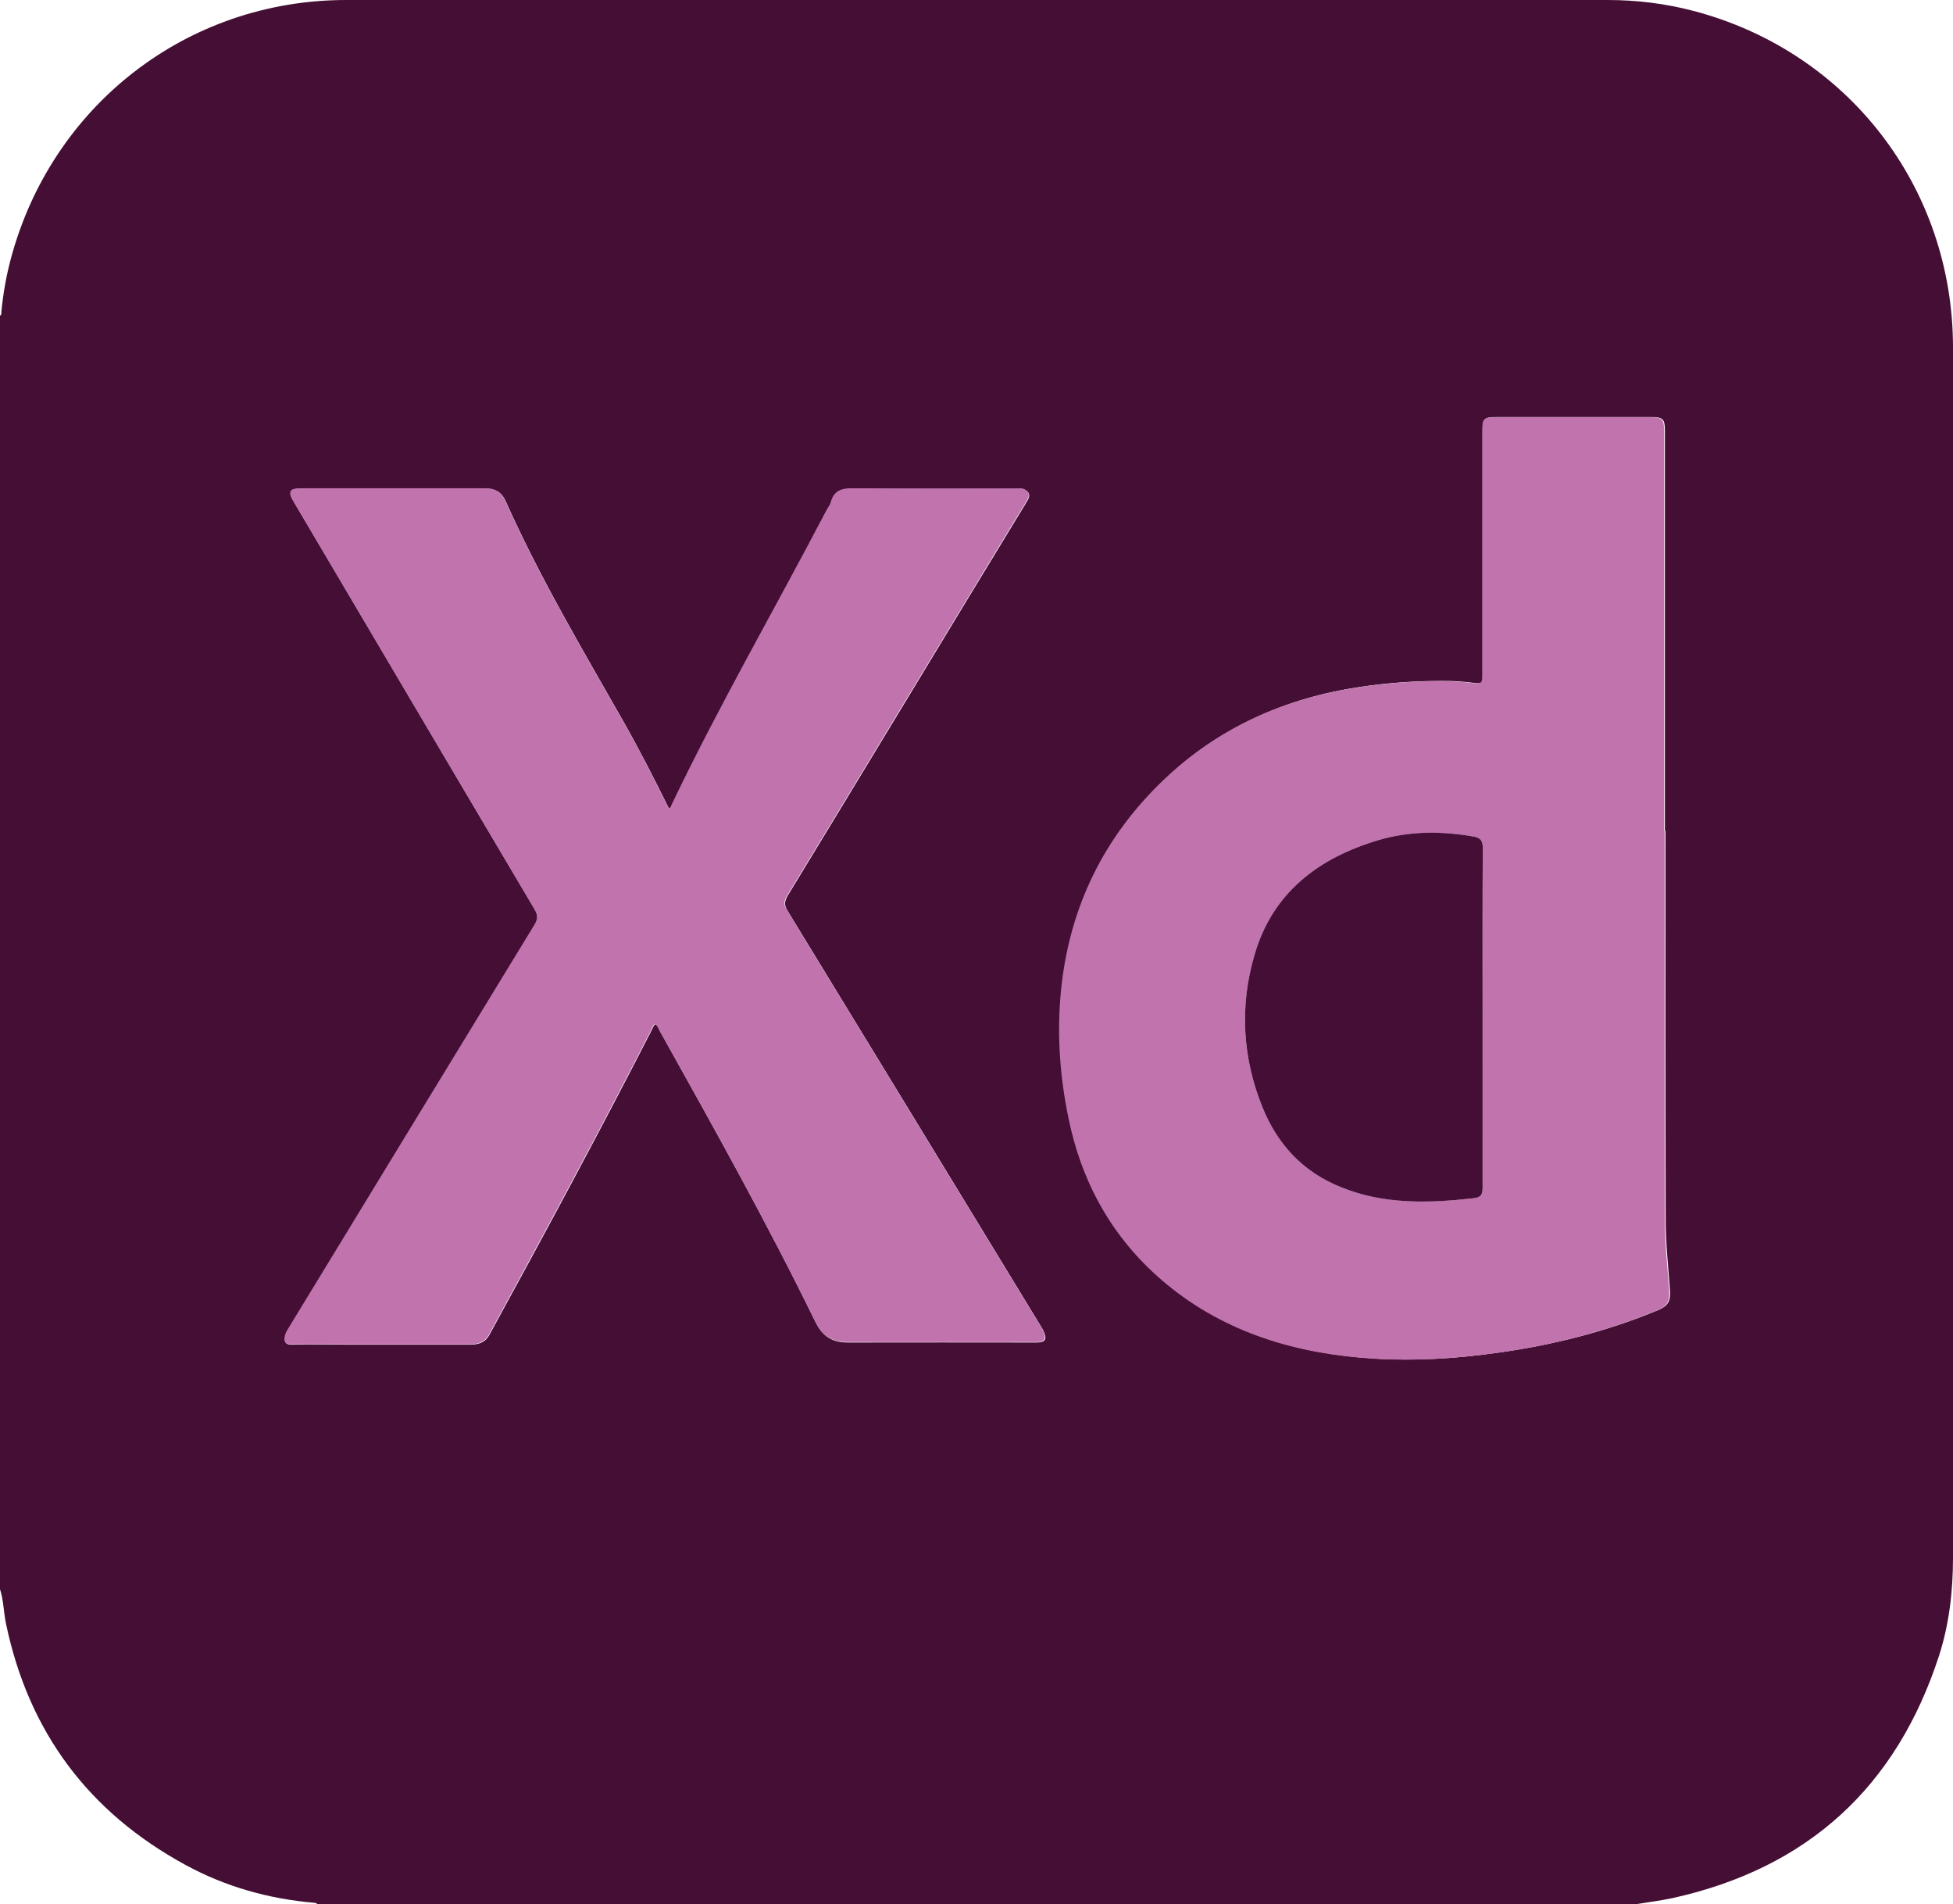
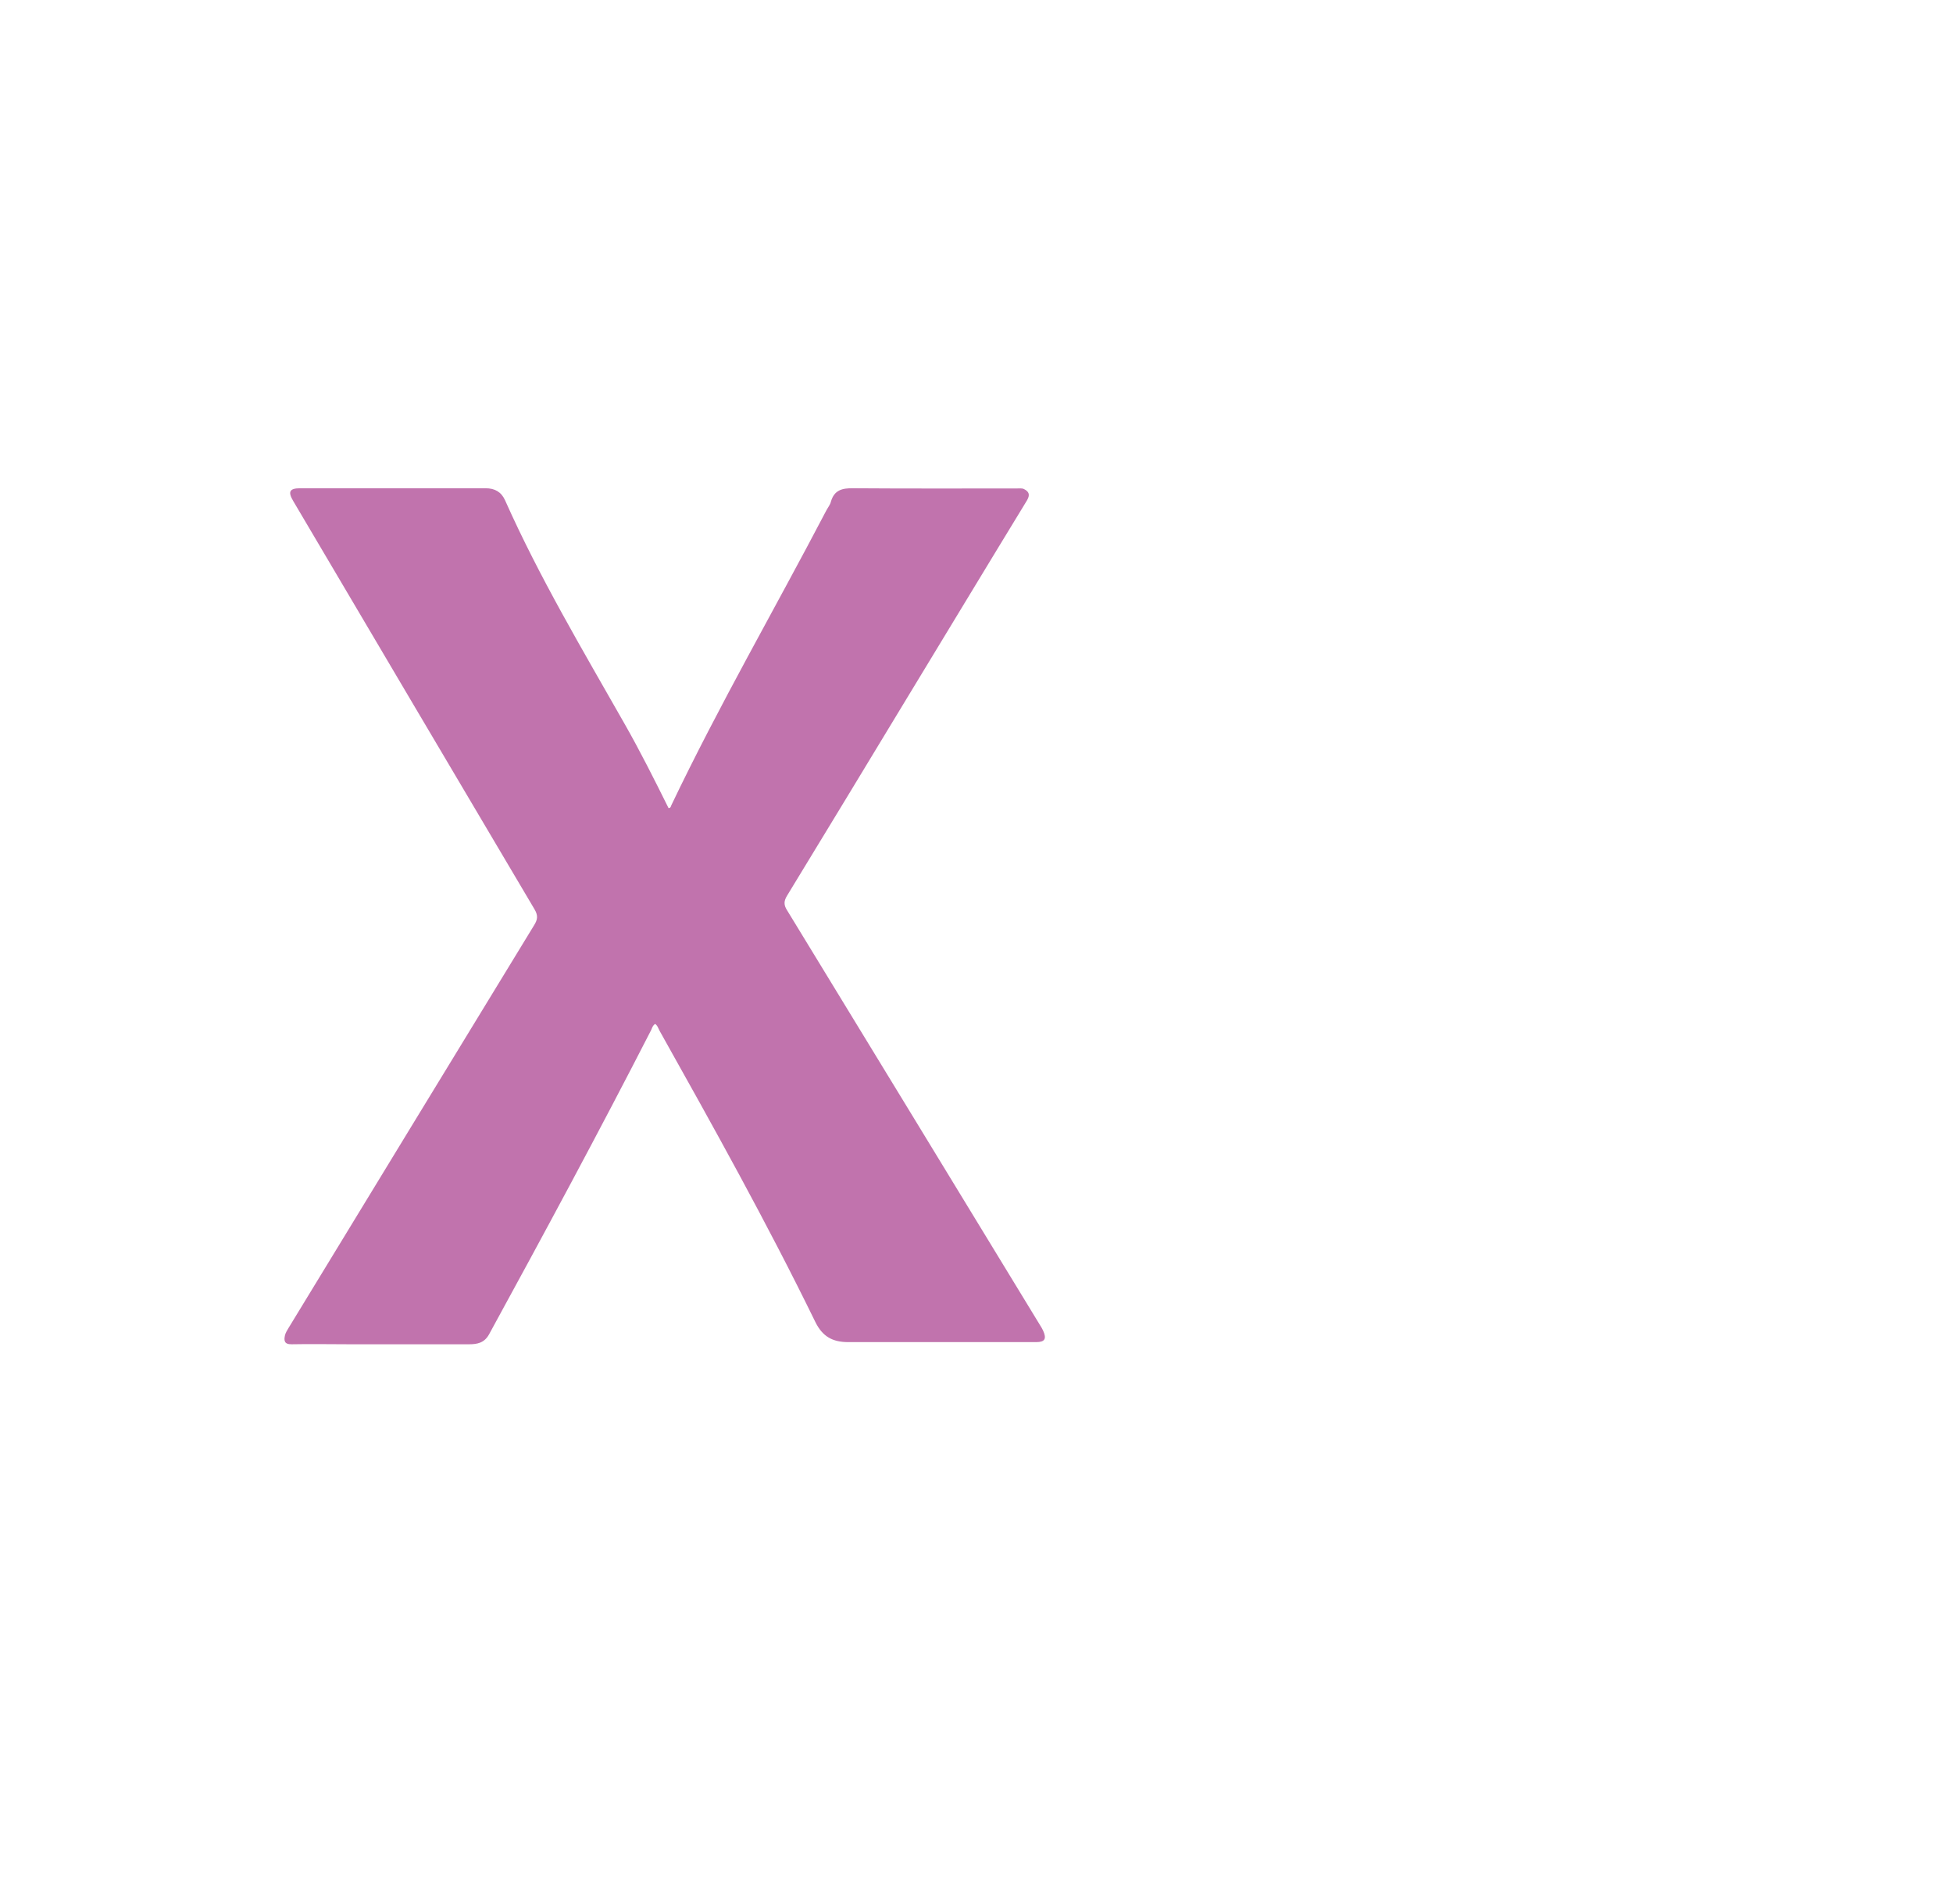
<svg xmlns="http://www.w3.org/2000/svg" id="Calque_1" data-name="Calque 1" viewBox="0 0 99.85 97.35">
  <defs>
    <style>
      .cls-1 {
        fill: #450e36;
      }

      .cls-1, .cls-2, .cls-3 {
        stroke-width: 0px;
      }

      .cls-2 {
        fill: #450e35;
      }

      .cls-3 {
        fill: #c173ad;
      }
    </style>
  </defs>
  <g id="z6sqqt.tif">
    <g>
-       <path class="cls-2" d="m83.54,97.35H16.22c-.03-.08-.11-.07-.17-.08-2.32-.2-4.52-.82-6.56-1.93-4.95-2.69-8.02-6.79-9.18-12.32-.13-.6-.12-1.22-.32-1.81V16.14c.1-.04.08-.13.08-.21.09-.9.24-1.78.47-2.65C2.62,5.41,9.54.01,17.68,0,39.18,0,60.68,0,82.19,0c1.49,0,2.96.18,4.4.56,7.88,2.07,13.25,9.01,13.26,17.18,0,20.63,0,41.26,0,61.89,0,1.7-.19,3.38-.71,5-2.18,6.72-6.71,10.87-13.62,12.4-.65.14-1.32.22-1.98.33Zm1.58-54.88h0c0-6.82,0-13.64,0-20.46,0-.59-.1-.69-.7-.69-2.61,0-5.21,0-7.82,0-.74,0-.78.04-.78.76,0,4.16,0,8.32,0,12.48,0,.3-.04.4-.38.36-.59-.08-1.19-.12-1.78-.11-1.37,0-2.73.1-4.09.3-3.84.57-7.24,2.07-10.06,4.77-3.05,2.92-4.78,6.5-5.22,10.69-.25,2.38-.06,4.75.49,7.09.74,3.19,2.36,5.87,4.88,7.96,3.07,2.54,6.72,3.59,10.62,3.83,2.1.13,4.2,0,6.3-.3,2.82-.39,5.55-1.08,8.18-2.17.53-.22.66-.47.62-1.03-.09-1.2-.22-2.4-.22-3.61-.02-6.63-.01-13.25-.01-19.88Zm-51.63,9.88c.15.08.18.24.25.36,2.74,4.91,5.49,9.82,7.96,14.88.37.76.89,1.05,1.69,1.04,3.2-.01,6.41,0,9.61,0,.45,0,.55-.17.35-.59-.04-.09-.09-.17-.14-.25-4.31-7.08-8.62-14.15-12.94-21.22-.18-.29-.17-.49,0-.78,2.03-3.33,4.05-6.67,6.07-10,2.06-3.4,4.11-6.79,6.18-10.18.18-.3.11-.46-.15-.59-.1-.05-.24-.03-.37-.03-2.79,0-5.57.01-8.36-.01-.57,0-.98.09-1.14.69-.04.16-.15.29-.23.44-2.62,5.04-5.47,9.96-7.93,15.08-.02.05-.04.13-.14.14-.72-1.46-1.46-2.91-2.26-4.33-2.13-3.75-4.34-7.46-6.1-11.41-.19-.42-.52-.62-.99-.61-3.16,0-6.32,0-9.48,0-.55,0-.64.18-.36.65,4.11,6.95,8.21,13.91,12.33,20.86.2.33.16.54-.02.84-4.19,6.86-8.37,13.72-12.55,20.58-.07.12-.15.24-.18.37-.06.27-.05.47.35.46.97-.03,1.94,0,2.91,0,2.05,0,4.1,0,6.16,0,.41,0,.77-.07,1.01-.5,2.82-5.15,5.61-10.33,8.29-15.56.06-.11.08-.24.2-.31Z" />
-       <path class="cls-3" d="m85.11,42.47c0,6.63-.01,13.25.01,19.88,0,1.2.13,2.4.22,3.61.04.56-.09.81-.62,1.03-2.63,1.08-5.36,1.78-8.18,2.17-2.09.29-4.2.43-6.3.3-3.9-.24-7.55-1.29-10.62-3.83-2.52-2.09-4.13-4.77-4.88-7.96-.54-2.34-.73-4.71-.49-7.09.43-4.19,2.17-7.77,5.22-10.69,2.82-2.7,6.22-4.2,10.06-4.77,1.36-.2,2.72-.3,4.09-.3.59,0,1.19.03,1.78.11.35.05.38-.06.38-.36,0-4.16,0-8.32,0-12.48,0-.72.04-.76.78-.76,2.61,0,5.21,0,7.82,0,.6,0,.7.1.7.69,0,6.82,0,13.64,0,20.46h0Zm-9.31,9.54c0-2.88-.01-5.77.01-8.65,0-.41-.13-.54-.5-.6-1.62-.27-3.23-.28-4.81.18-3.09.91-5.44,2.7-6.37,5.9-.76,2.62-.61,5.26.43,7.8.77,1.89,2.08,3.27,4,4.05,2.22.9,4.51.81,6.82.56.32-.03.42-.18.42-.51-.01-2.91,0-5.82,0-8.73Z" />
-       <path class="cls-3" d="m33.49,52.35c-.12.07-.15.2-.2.31-2.68,5.23-5.47,10.4-8.29,15.56-.24.43-.6.5-1.01.5-2.05,0-4.1,0-6.16,0-.97,0-1.94-.02-2.91,0-.39.01-.41-.19-.35-.46.03-.13.11-.25.18-.37,4.18-6.86,8.36-13.72,12.55-20.58.19-.3.22-.51.02-.84-4.12-6.95-8.22-13.9-12.33-20.86-.28-.47-.19-.65.36-.65,3.16,0,6.32,0,9.48,0,.47,0,.8.19.99.61,1.76,3.95,3.97,7.66,6.1,11.41.81,1.42,1.54,2.88,2.26,4.33.11,0,.12-.09.14-.14,2.45-5.13,5.3-10.05,7.93-15.08.08-.15.19-.28.23-.44.17-.6.58-.7,1.14-.69,2.79.02,5.57.01,8.36.01.12,0,.27-.02.37.03.26.13.33.29.15.59-2.07,3.39-4.12,6.79-6.18,10.18-2.02,3.34-4.04,6.67-6.07,10-.18.29-.19.49,0,.78,4.32,7.07,8.63,14.15,12.94,21.22.05.08.1.16.14.25.19.42.09.59-.35.59-3.2,0-6.41,0-9.61,0-.8,0-1.32-.28-1.69-1.04-2.47-5.06-5.21-9.97-7.96-14.88-.07-.13-.11-.29-.25-.36Z" />
-       <path class="cls-1" d="m75.8,52.01c0,2.91,0,5.82,0,8.73,0,.33-.1.47-.42.51-2.31.26-4.61.34-6.82-.56-1.92-.77-3.23-2.16-4-4.05-1.04-2.54-1.19-5.19-.43-7.8.92-3.2,3.28-4.99,6.37-5.9,1.58-.46,3.19-.46,4.81-.18.37.06.5.19.5.6-.02,2.88-.01,5.77-.01,8.65Z" />
+       <path class="cls-3" d="m33.49,52.35c-.12.07-.15.2-.2.31-2.68,5.23-5.47,10.4-8.29,15.56-.24.43-.6.5-1.01.5-2.05,0-4.1,0-6.16,0-.97,0-1.94-.02-2.91,0-.39.01-.41-.19-.35-.46.03-.13.11-.25.18-.37,4.18-6.86,8.36-13.72,12.55-20.58.19-.3.22-.51.02-.84-4.12-6.95-8.22-13.9-12.33-20.86-.28-.47-.19-.65.36-.65,3.16,0,6.32,0,9.48,0,.47,0,.8.19.99.61,1.76,3.95,3.97,7.66,6.1,11.41.81,1.42,1.54,2.88,2.26,4.33.11,0,.12-.09.14-.14,2.45-5.13,5.3-10.05,7.93-15.08.08-.15.19-.28.23-.44.17-.6.58-.7,1.14-.69,2.79.02,5.57.01,8.36.01.12,0,.27-.02.37.03.26.13.33.29.15.59-2.07,3.39-4.12,6.79-6.18,10.18-2.02,3.34-4.04,6.67-6.07,10-.18.29-.19.49,0,.78,4.32,7.07,8.63,14.15,12.94,21.22.05.08.1.16.14.25.19.42.09.59-.35.59-3.2,0-6.41,0-9.61,0-.8,0-1.32-.28-1.69-1.04-2.47-5.06-5.21-9.97-7.96-14.88-.07-.13-.11-.29-.25-.36" />
    </g>
  </g>
</svg>